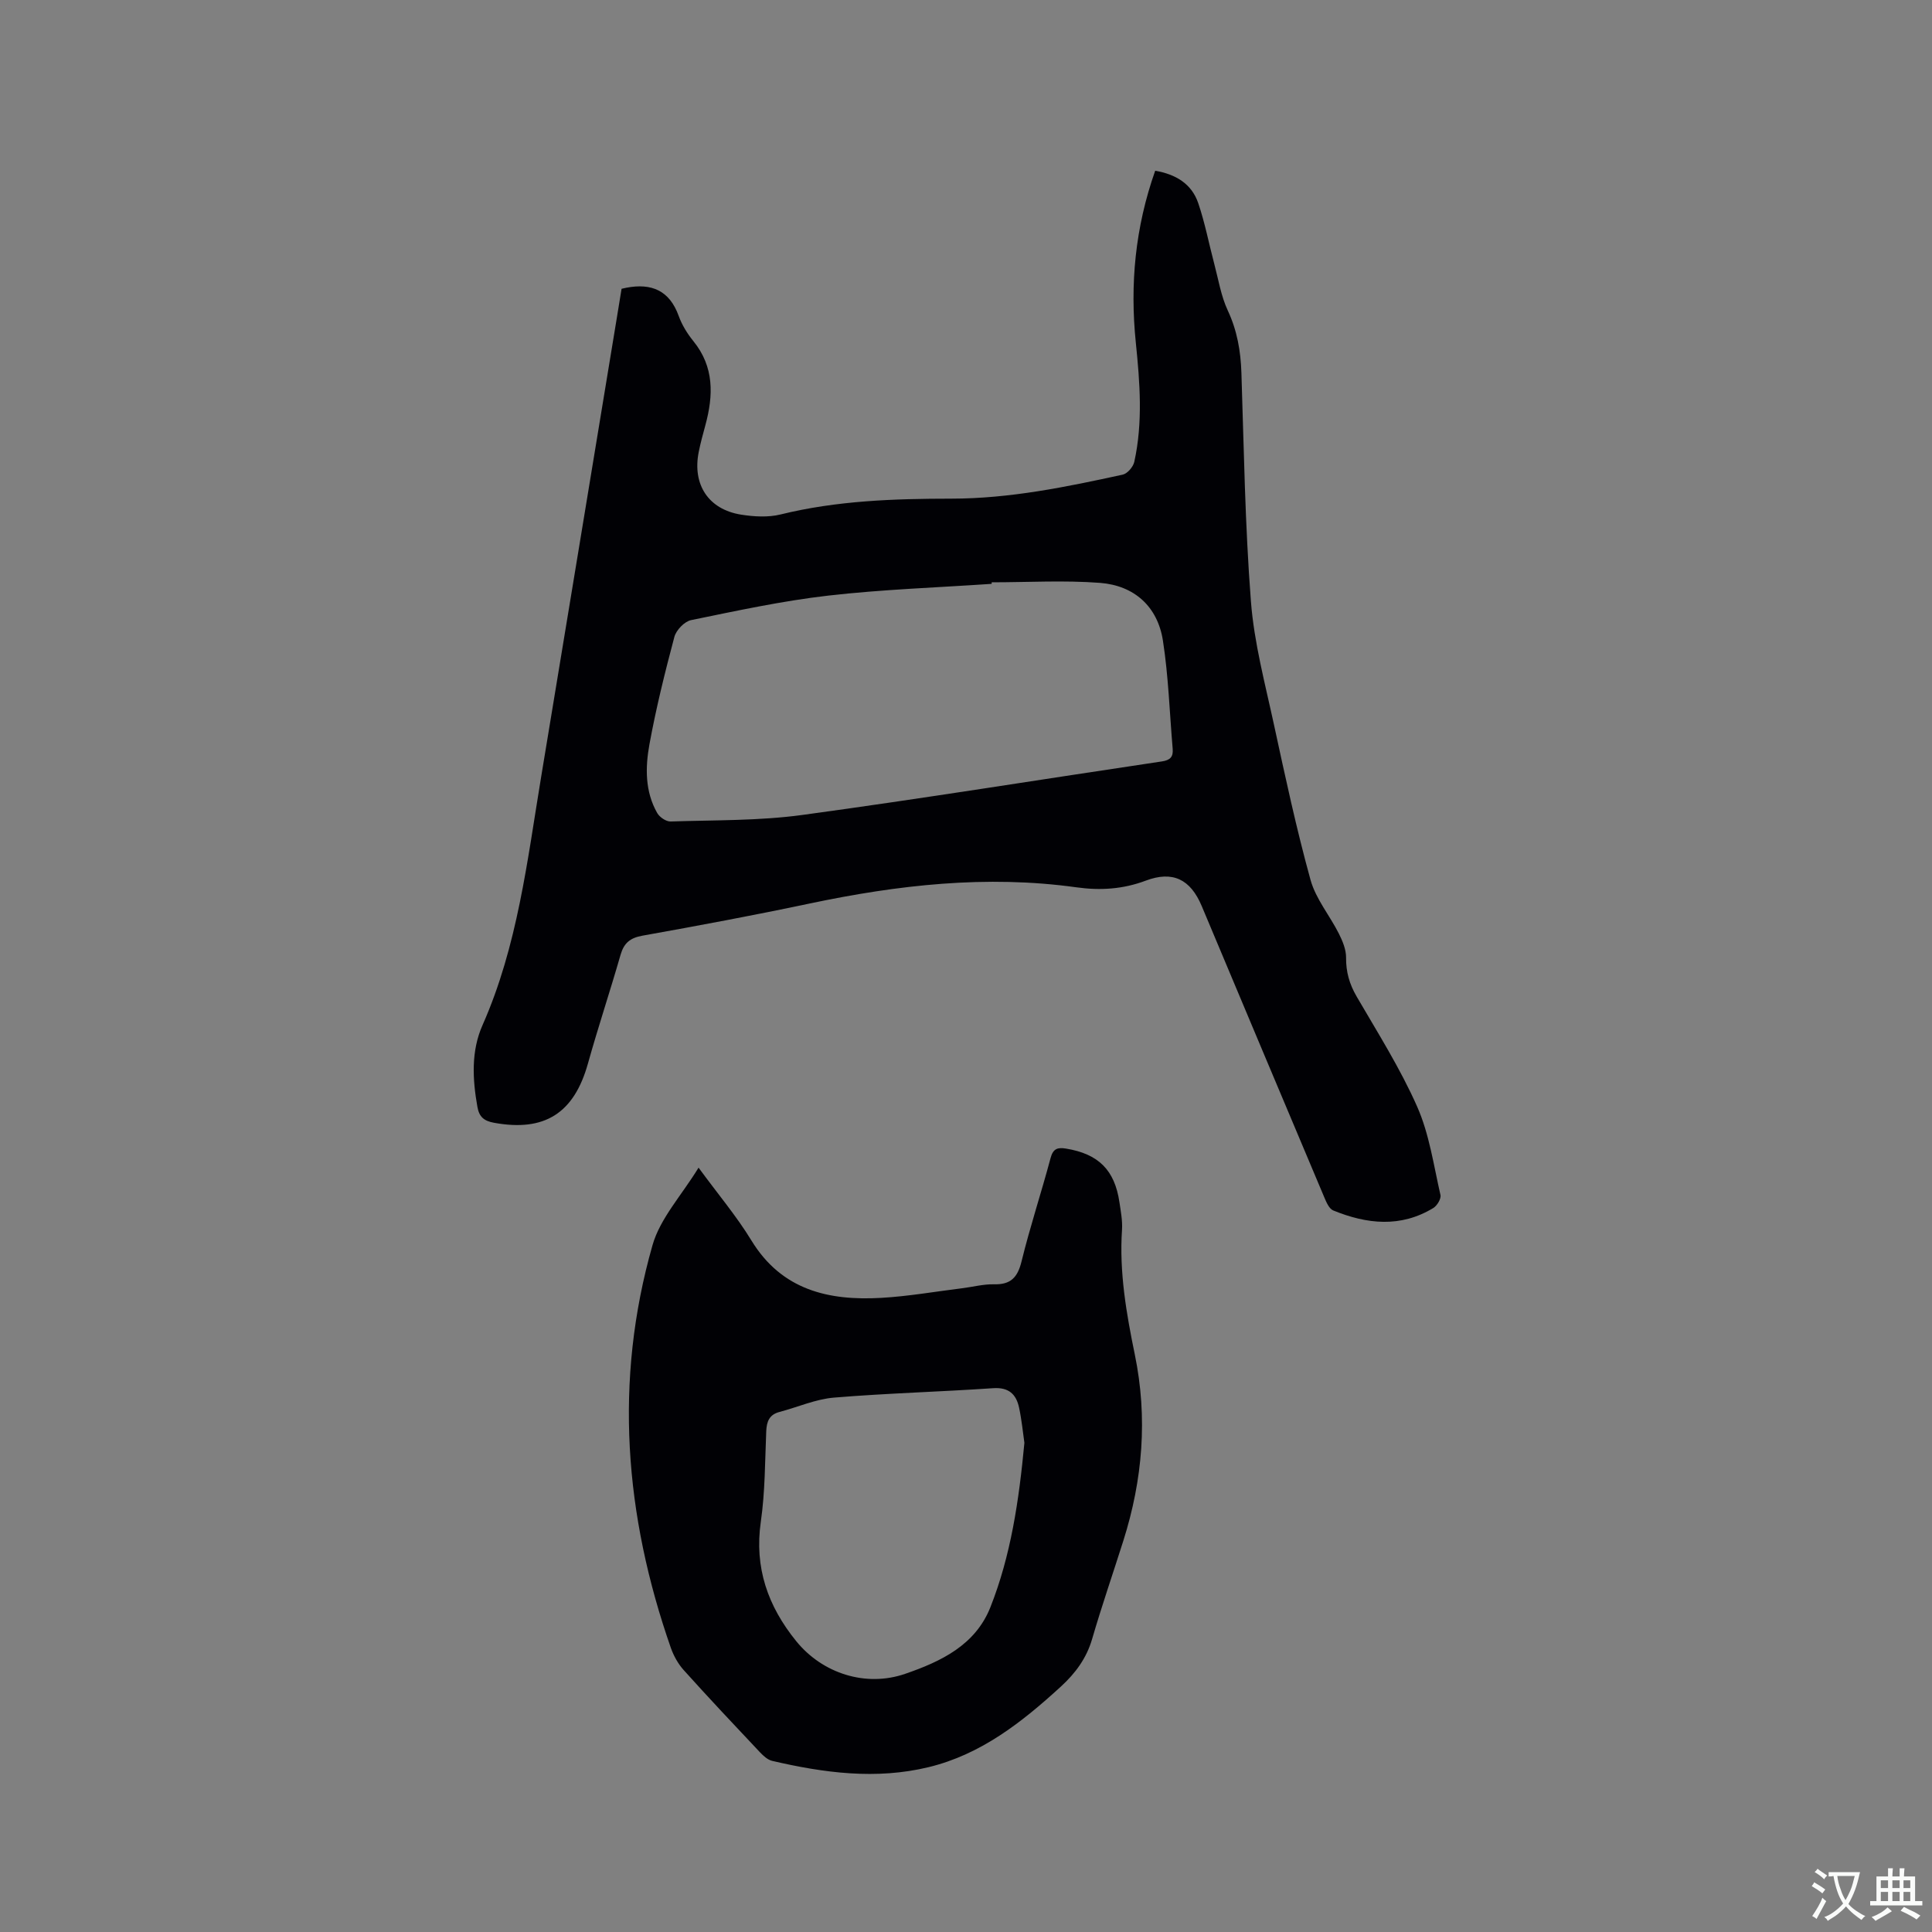
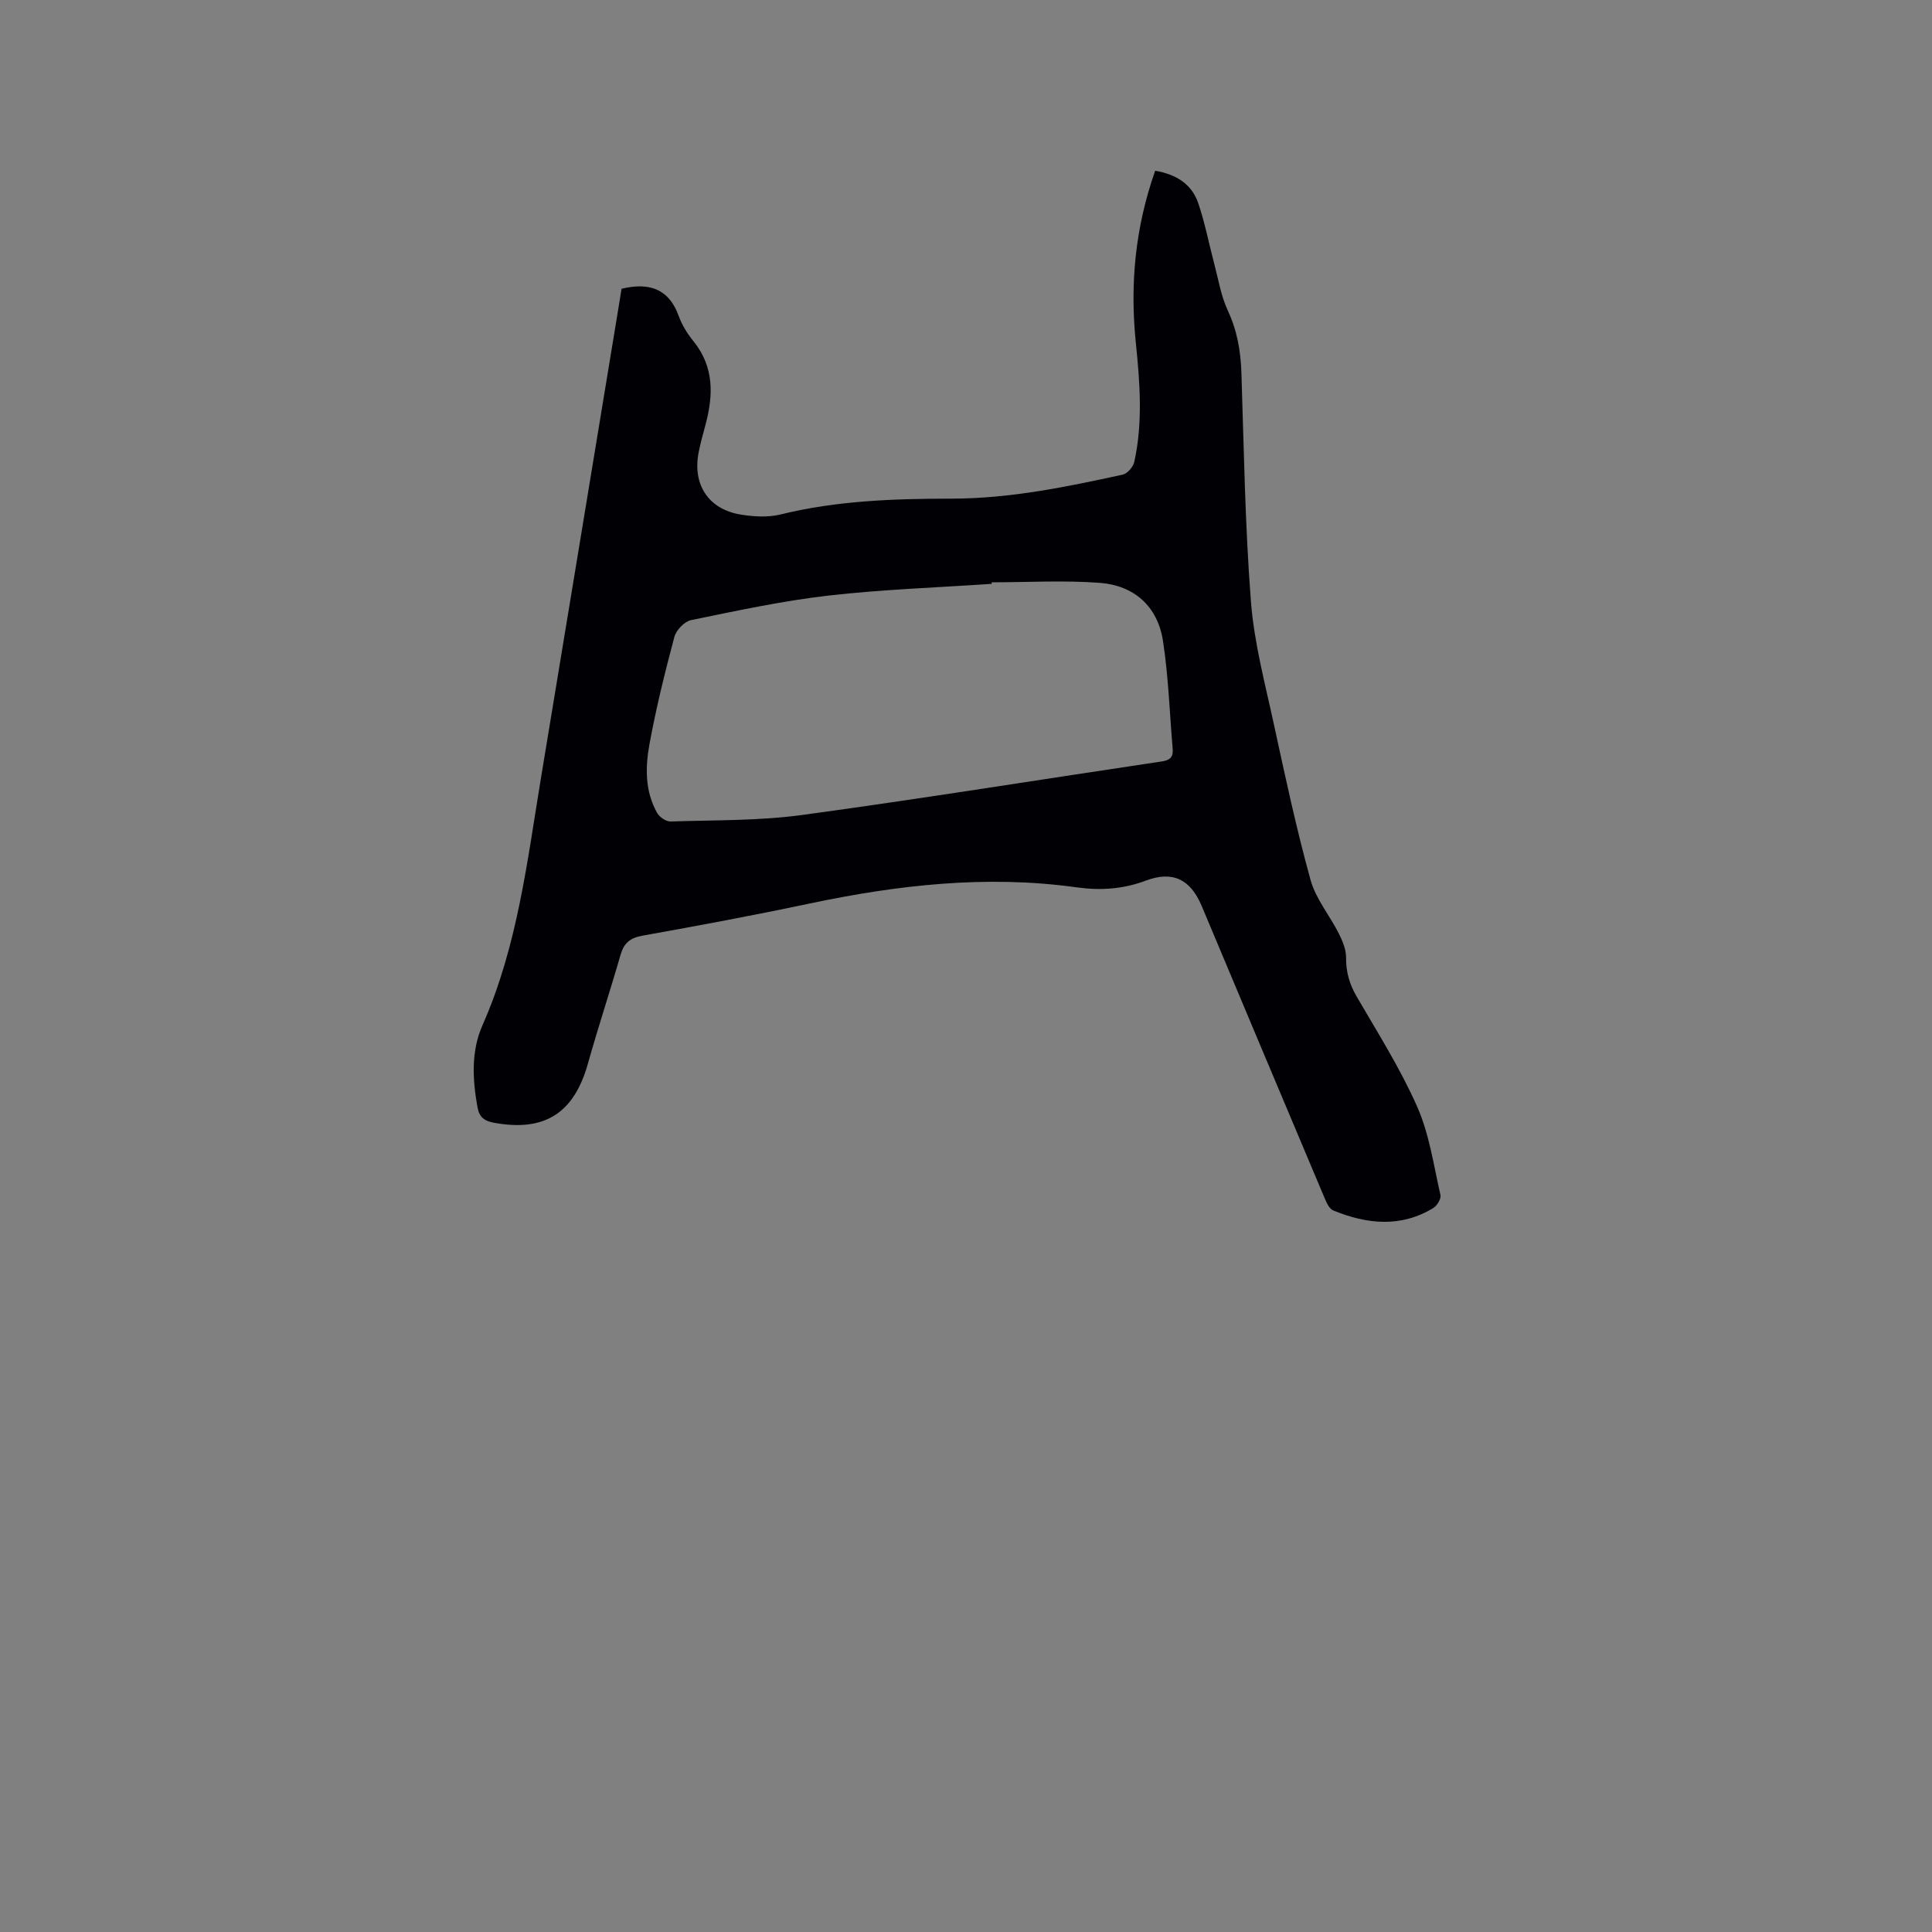
<svg xmlns="http://www.w3.org/2000/svg" enable-background="new 0 0 400 400" viewBox="0 0 400 400">
  <rect x="0" y="0" width="400" height="400" fill="#808080" stroke="none" />
  <path d="m128.69 59.79c.59-.13.8-.18 1-.22 5.2-.99 8.93.56 10.83 5.85.67 1.86 1.78 3.66 3.03 5.2 4.35 5.35 4.16 11.25 2.49 17.42-.5 1.84-1.01 3.68-1.38 5.55-1.34 6.75 2.02 11.88 8.77 12.96 2.67.42 5.6.6 8.19-.04 11.64-2.87 23.52-3.26 35.36-3.27 12.1-.01 23.77-2.42 35.46-4.97.97-.21 2.17-1.6 2.4-2.64 1.81-8.19 1.16-16.44.32-24.68-1.24-12.07-.14-23.87 4.01-35.6 4.24.73 7.55 2.68 8.92 6.73 1.39 4.09 2.2 8.37 3.31 12.55.86 3.24 1.4 6.66 2.8 9.66 1.94 4.15 2.67 8.38 2.82 12.88.52 15.79.75 31.6 1.97 47.34.66 8.58 2.94 17.05 4.77 25.52 2.33 10.76 4.64 21.54 7.57 32.14 1.09 3.94 3.97 7.36 5.86 11.11.77 1.53 1.51 3.31 1.5 4.96-.03 2.97.69 5.51 2.19 8.08 4.36 7.5 9.04 14.9 12.53 22.8 2.52 5.7 3.41 12.13 4.82 18.28.18.77-.69 2.22-1.47 2.7-6.77 4.12-13.78 3.35-20.73.51-.86-.35-1.43-1.72-1.86-2.74-8.48-20.09-16.93-40.19-25.37-60.29-2.34-5.56-6.02-7.35-11.59-5.25-4.7 1.77-9.4 2.07-14.35 1.38-18.61-2.59-36.96-.5-55.21 3.35-11.5 2.43-23.06 4.59-34.63 6.66-2.56.46-3.83 1.51-4.54 3.96-2.16 7.52-4.64 14.96-6.75 22.5-2.88 10.31-8.97 14.19-19.44 12.28-2.08-.38-3.08-1.2-3.45-3.3-1.02-5.74-1.32-11.55 1.06-16.91 7.27-16.43 9.26-34.04 12.15-51.47 5.22-31.56 10.41-63.12 15.61-94.68.33-2.09.67-4.17 1.03-6.31zm76.63 60.77c0 .11-.01.22-.01.32-11.3.77-22.64 1.15-33.88 2.44-9.52 1.1-18.95 3.14-28.35 5.07-1.37.28-3.09 2.07-3.46 3.48-1.96 7.35-3.79 14.75-5.16 22.23-.87 4.78-.94 9.76 1.61 14.23.49.86 1.84 1.78 2.77 1.75 9.1-.3 18.28-.13 27.26-1.35 24.85-3.38 49.61-7.39 74.42-11.08 1.77-.26 2.41-.94 2.27-2.62-.64-7.47-.87-15-2.02-22.4-1.1-7.07-5.94-11.39-12.98-11.95-7.45-.57-14.98-.12-22.47-.12z" fill="#010105" />
-   <path d="m144.63 241.75c4.03 5.5 7.88 10.06 10.95 15.09 6.29 10.29 15.99 12.49 26.87 11.87 5.6-.32 11.15-1.3 16.73-1.99 2.21-.27 4.42-.87 6.61-.82 3.47.09 4.89-1.41 5.71-4.74 1.76-7.19 4.1-14.24 6.01-21.4.52-1.95 1.45-2.24 3.18-1.96 6.72 1.1 10.1 4.42 11.08 11.13.28 1.88.65 3.81.53 5.68-.59 8.77.9 17.33 2.65 25.83 2.7 13.1 1.63 25.91-2.38 38.57-2.14 6.76-4.46 13.47-6.44 20.27-1.17 4.04-3.46 7.13-6.49 9.91-8.04 7.36-16.51 14.04-27.38 16.68-10.89 2.64-21.69 1.19-32.39-1.3-.93-.22-1.82-1.03-2.52-1.77-5.31-5.63-10.62-11.27-15.79-17.02-1.17-1.3-2.09-2.96-2.67-4.61-9.57-27.4-11.82-55.25-3.8-83.35 1.57-5.56 6.01-10.3 9.54-16.07zm67.46 56.98c-.3-2.08-.55-4.71-1.1-7.29-.6-2.78-2.13-4.25-5.37-4.03-10.98.75-21.99 1.04-32.96 1.95-3.81.32-7.51 1.98-11.28 2.97-2.12.56-2.65 1.98-2.74 4.01-.26 6.24-.23 12.54-1.12 18.71-1.37 9.52 1.46 17.51 7.35 24.76 5.42 6.67 14.39 9.55 22.53 6.74 7.41-2.55 14.53-5.93 17.65-13.79 4.24-10.72 5.91-22.04 7.04-34.03z" fill="#010105" />
  <g fill="#fafbfa">
-     <path d="m377.9 391.2c-.2.3-.4.5-.6.8-.7-.6-1.4-1-2.2-1.5.2-.3.4-.5.5-.8.6.4 1.4.8 2.3 1.5zm-1.8 6.1c-.2-.2-.5-.4-.9-.6.4-.6.8-1.2 1.2-1.9s.7-1.3.9-1.9c.3.3.5.5.8.7-.7 1.3-1.4 2.6-2 3.7zm2.2-9c-.3.3-.5.5-.6.8-.6-.6-1.3-1.1-2-1.5.3-.3.5-.5.6-.7.6.5 1.3.9 2 1.4zm.3.2v-.9h2 4.5c-.3 1.3-.6 2.5-1 3.6s-.9 2.1-1.4 3c.4.5 1 1 1.6 1.4s1.2.8 1.9 1.1c-.3.2-.5.4-.8.8-.4-.3-1-.7-1.6-1.2s-1.2-1.1-1.6-1.6c-.5.6-1.1 1.1-1.7 1.6s-1.4.9-2.1 1.4c-.1-.3-.3-.5-.7-.8.6-.2 1.2-.5 1.9-1s1.4-1.1 2-1.8c-.5-.8-.9-1.6-1.2-2.5s-.6-2-.8-3.2c-.4.1-.7.1-1 .1zm2.5 2.7c.3 1 .7 1.7 1 2.2.3-.5.6-1.1 1-2s.6-1.9.9-3h-3.2-.4c.1.9.3 1.8.7 2.8z" />
-     <path d="m396.5 388.5v1.5 3.6h1.5v.9c-.4 0-1 0-1.7 0h-7.9c-.5 0-.9 0-1.2 0v-.9h1.3v-3.5c0-.7 0-1.2 0-1.6h2.4c0-.8 0-1.4 0-1.7h1c0 .3-.1.8-.1 1.7h1.5c0-.8 0-1.4 0-1.7h1c0 .3-.1.9-.1 1.7zm-8.2 9.2c-.2-.3-.5-.5-.8-.8.8-.3 1.4-.6 1.9-.9s1-.7 1.4-1.1c.3.3.6.5.9.8-1.6 1-2.8 1.6-3.4 2zm2.6-6.8v-1.6h-1.5v1.6zm0 2.7v-1.9h-1.5v1.9zm2.4-2.7v-1.6h-1.5v1.6zm0 2.7v-1.9h-1.5v1.9zm.2 2 .7-.8c.4.2.9.5 1.6.8s1.3.7 1.8 1c-.3.3-.5.5-.8.8-.4-.3-1.5-1-3.3-1.8zm2-4.7v-1.6h-1.4v1.6zm0 2.7v-1.9h-1.4v1.9z" />
-   </g>
+     </g>
</svg>